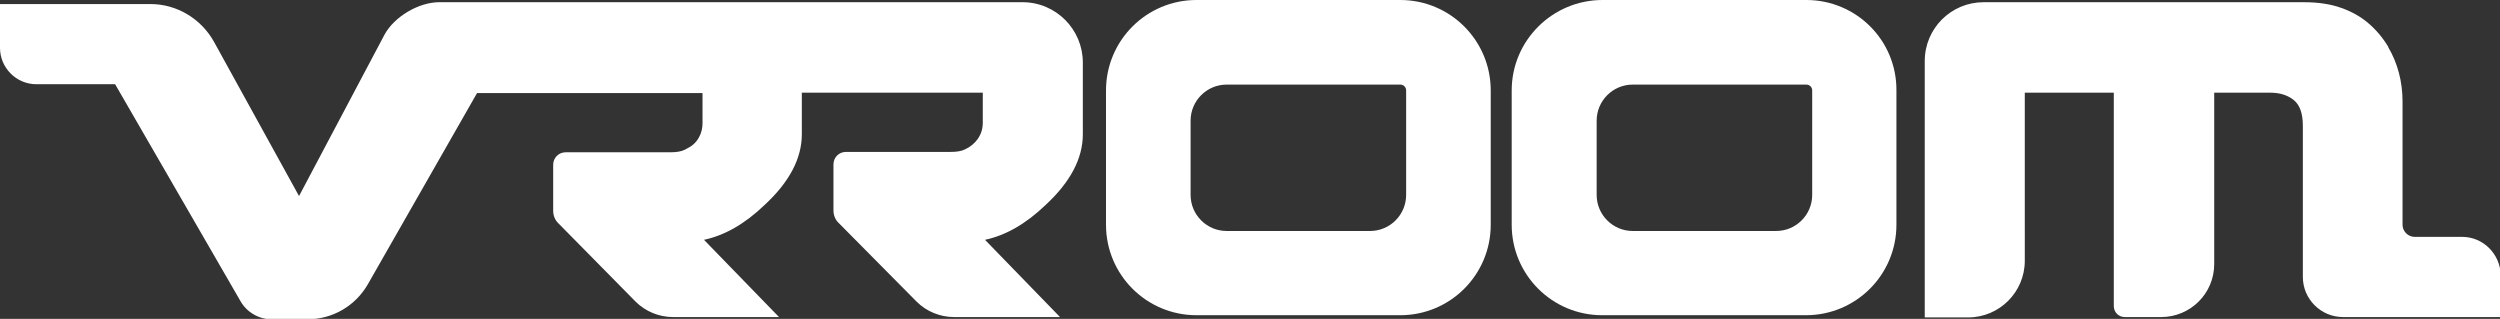
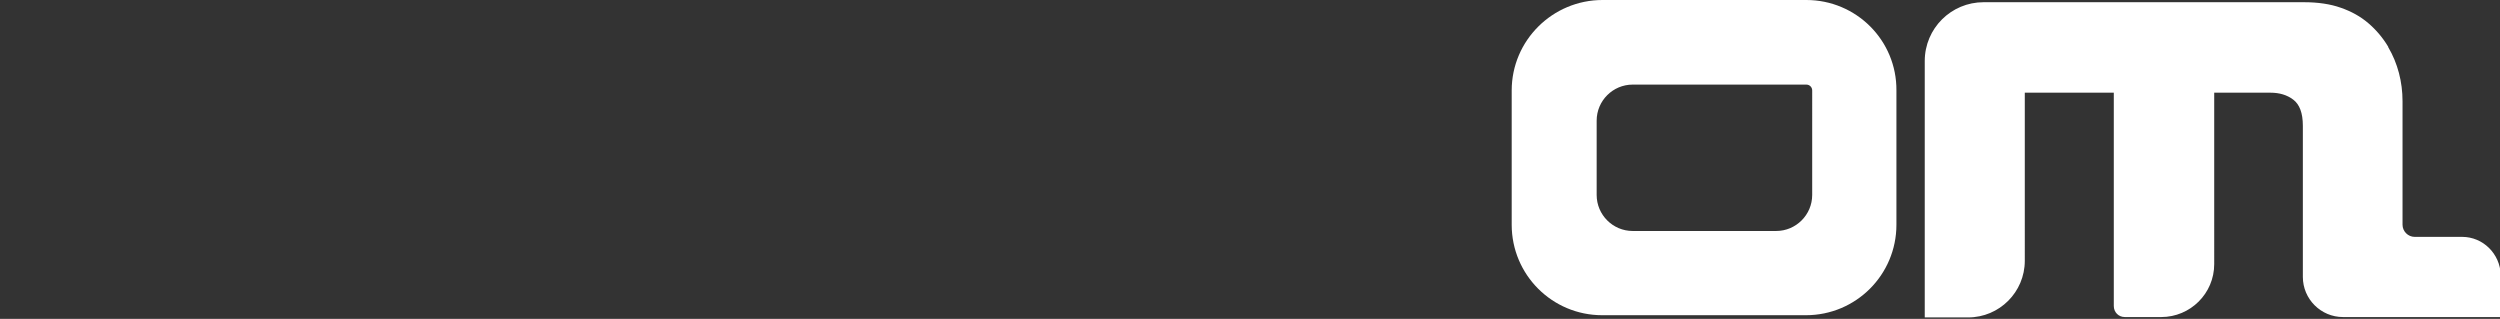
<svg xmlns="http://www.w3.org/2000/svg" version="1.1" id="Laag_1" x="0px" y="0px" width="679.7px" height="86.7px" viewBox="0 0 679.7 86.7" style="enable-background:new 0 0 679.7 86.7;" xml:space="preserve">
  <rect x="0" y="0" width="679.7" height="86.7" fill="#333333" stroke="none" />
  <style type="text/css">
	.st0{fill:#FFFFFF;}
</style>
  <g>
    <path class="st0" d="M669.4,64.4h-12.9c-1.8,0-3.3-1.5-3.3-3.3V27.5c0-5.2-1.3-10.3-3.9-14.7c0,0,0,0,0-0.1   c-1.5-2.5-3.3-4.6-5.4-6.4c-2.1-1.8-4.6-3.2-7.5-4.2c-2.8-1-6.2-1.5-10-1.5h-87.1c-8.8,0-16,7.1-16,16v69.7h11.8   c8.5,0,15.4-6.9,15.4-15.4V25.2h24.2v58c0,1.7,1.3,3,3,3h9.9c7.9,0,14.4-6.4,14.4-14.4V25.2h15.3c2.4,0,4.5,0.6,6.2,1.9   s2.6,3.6,2.6,7.1v41.1c0,6,4.9,10.9,10.9,10.9h42.9V74.7C679.7,69,675.1,64.4,669.4,64.4z" />
-     <path class="st0" d="M380.7,0h-55.4c-13.6,0-24.6,11-24.6,24.6v36.5c0,13.6,11,24.6,24.6,24.6h55.4c13.6,0,24.6-11,24.6-24.6V24.6   C405.3,11,394.3,0,380.7,0z M382.3,53c0,5.4-4.4,9.8-9.8,9.8h-39c-5.4,0-9.8-4.4-9.8-9.8V32.8c0-5.4,4.4-9.8,9.8-9.8h47.2   c0.9,0,1.6,0.7,1.6,1.6L382.3,53L382.3,53z" />
-     <path class="st0" d="M278,0.6h-76.4h-0.2h-82c-5.6,0-12.3,4-14.9,8.9L81.3,53.3L58.2,11.4C54.7,5.1,48.1,1.1,40.9,1.1H0V13   c0,5.4,4.4,9.9,9.9,9.9h21.4l34.1,59c1.7,3,5,4.9,8.4,4.9h9.8c6.8,0,13-3.6,16.4-9.5l29.7-52H191v8.2c0,1.1-0.2,2.1-0.6,3.1   c-0.1,0.1-0.1,0.3-0.2,0.4c-0.6,1.3-1.6,2.4-2.9,3.1c-0.4,0.2-0.7,0.4-1.1,0.6c-1,0.5-2.3,0.7-3.9,0.7h-28.5   c-1.9,0-3.4,1.5-3.4,3.4v12.5c0,1.3,0.5,2.6,1.5,3.5L172.8,82c2.7,2.7,6.4,4.2,10.2,4.2h28.8l-20.4-21c5.6-1.2,11.1-4.3,16.5-9.5   c6.7-6.2,10.1-12.6,10.1-19.2V25.2h49.2v8.2c0,1-0.2,2.1-0.6,3c-0.1,0.1-0.1,0.3-0.2,0.4c-0.6,1.3-1.7,2.4-2.9,3.2   c-0.4,0.2-0.7,0.4-1.1,0.6c-1,0.5-2.3,0.7-3.9,0.7H230c-1.9,0-3.4,1.5-3.4,3.4v12.5c0,1.3,0.5,2.6,1.5,3.5L249.2,82   c2.7,2.7,6.4,4.2,10.2,4.2h28.8l-20.4-21c5.6-1.2,11.1-4.3,16.5-9.5c6.7-6.2,10.1-12.6,10.1-19.2V17C294.4,8,287.1,0.6,278,0.6z" />
    <path class="st0" d="M491.1,0h-55.4C422.1,0,411,11,411,24.6v36.5c0,13.6,11,24.6,24.6,24.6H491c13.6,0,24.6-11,24.6-24.6V24.6   C515.7,11,504.7,0,491.1,0z M492.7,53c0,5.4-4.4,9.8-9.8,9.8h-39c-5.4,0-9.8-4.4-9.8-9.8V32.8c0-5.4,4.4-9.8,9.8-9.8h47.2   c0.9,0,1.6,0.7,1.6,1.6L492.7,53L492.7,53z" />
  </g>
</svg>